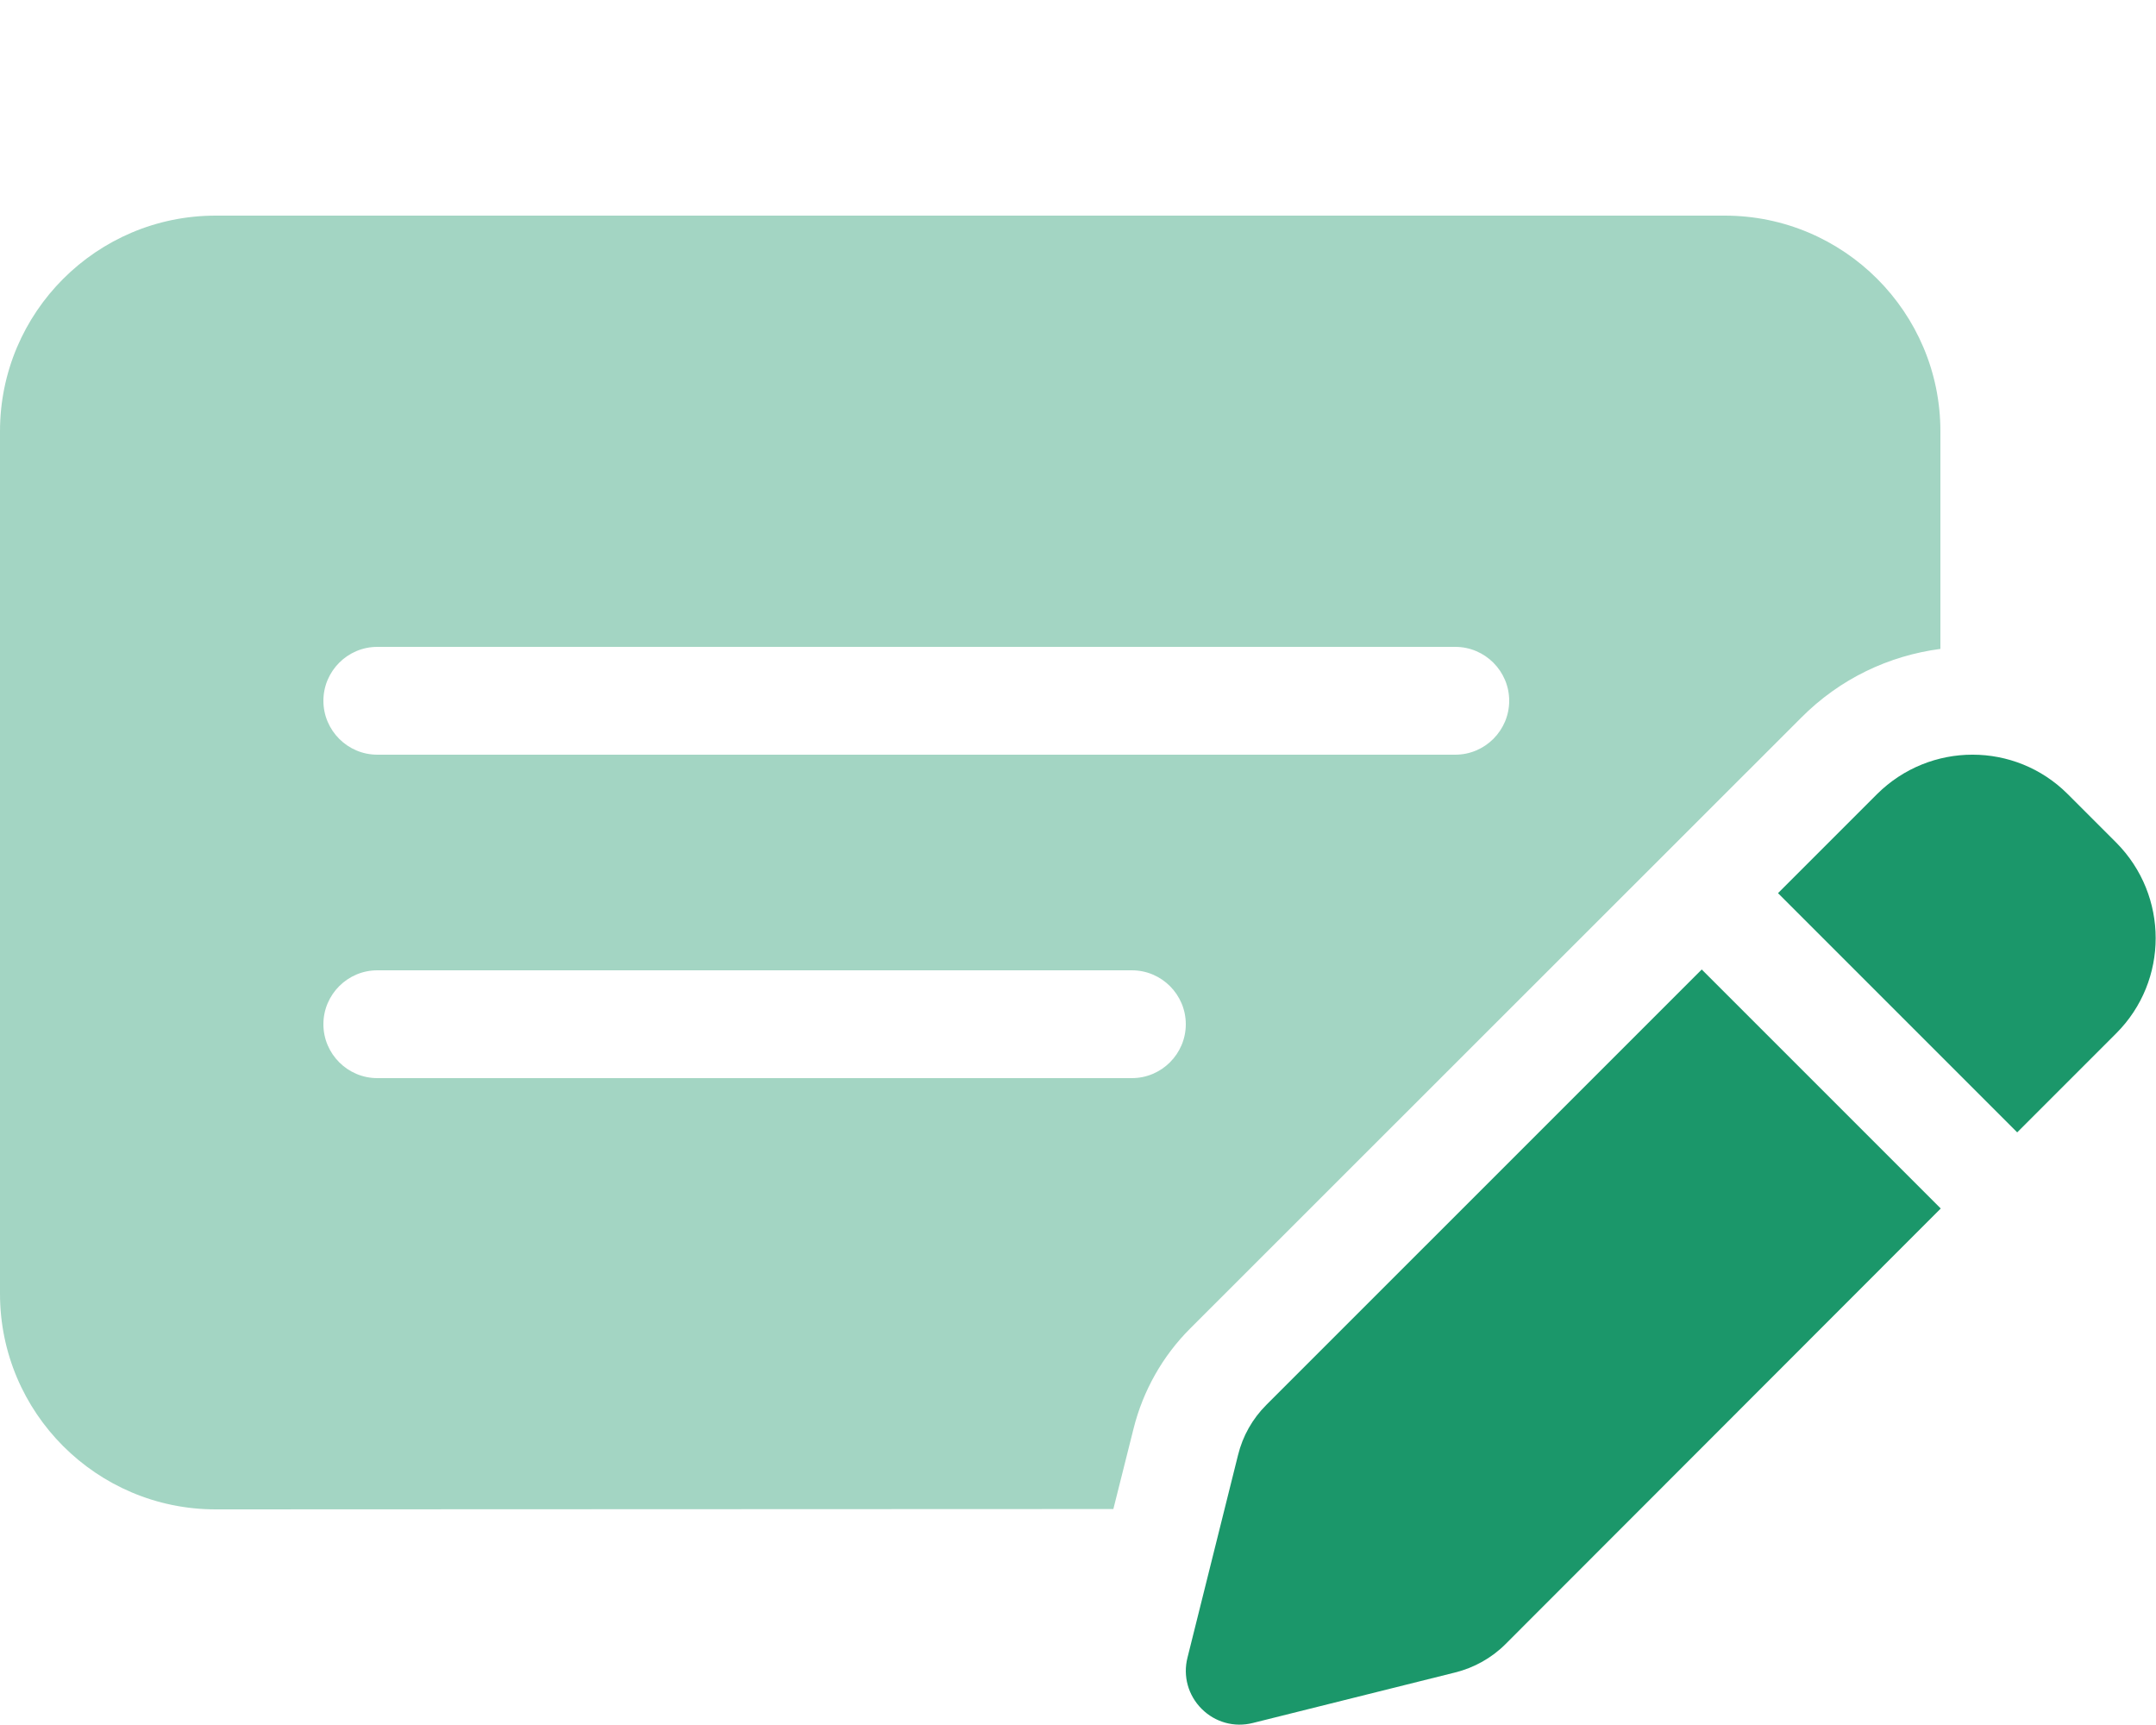
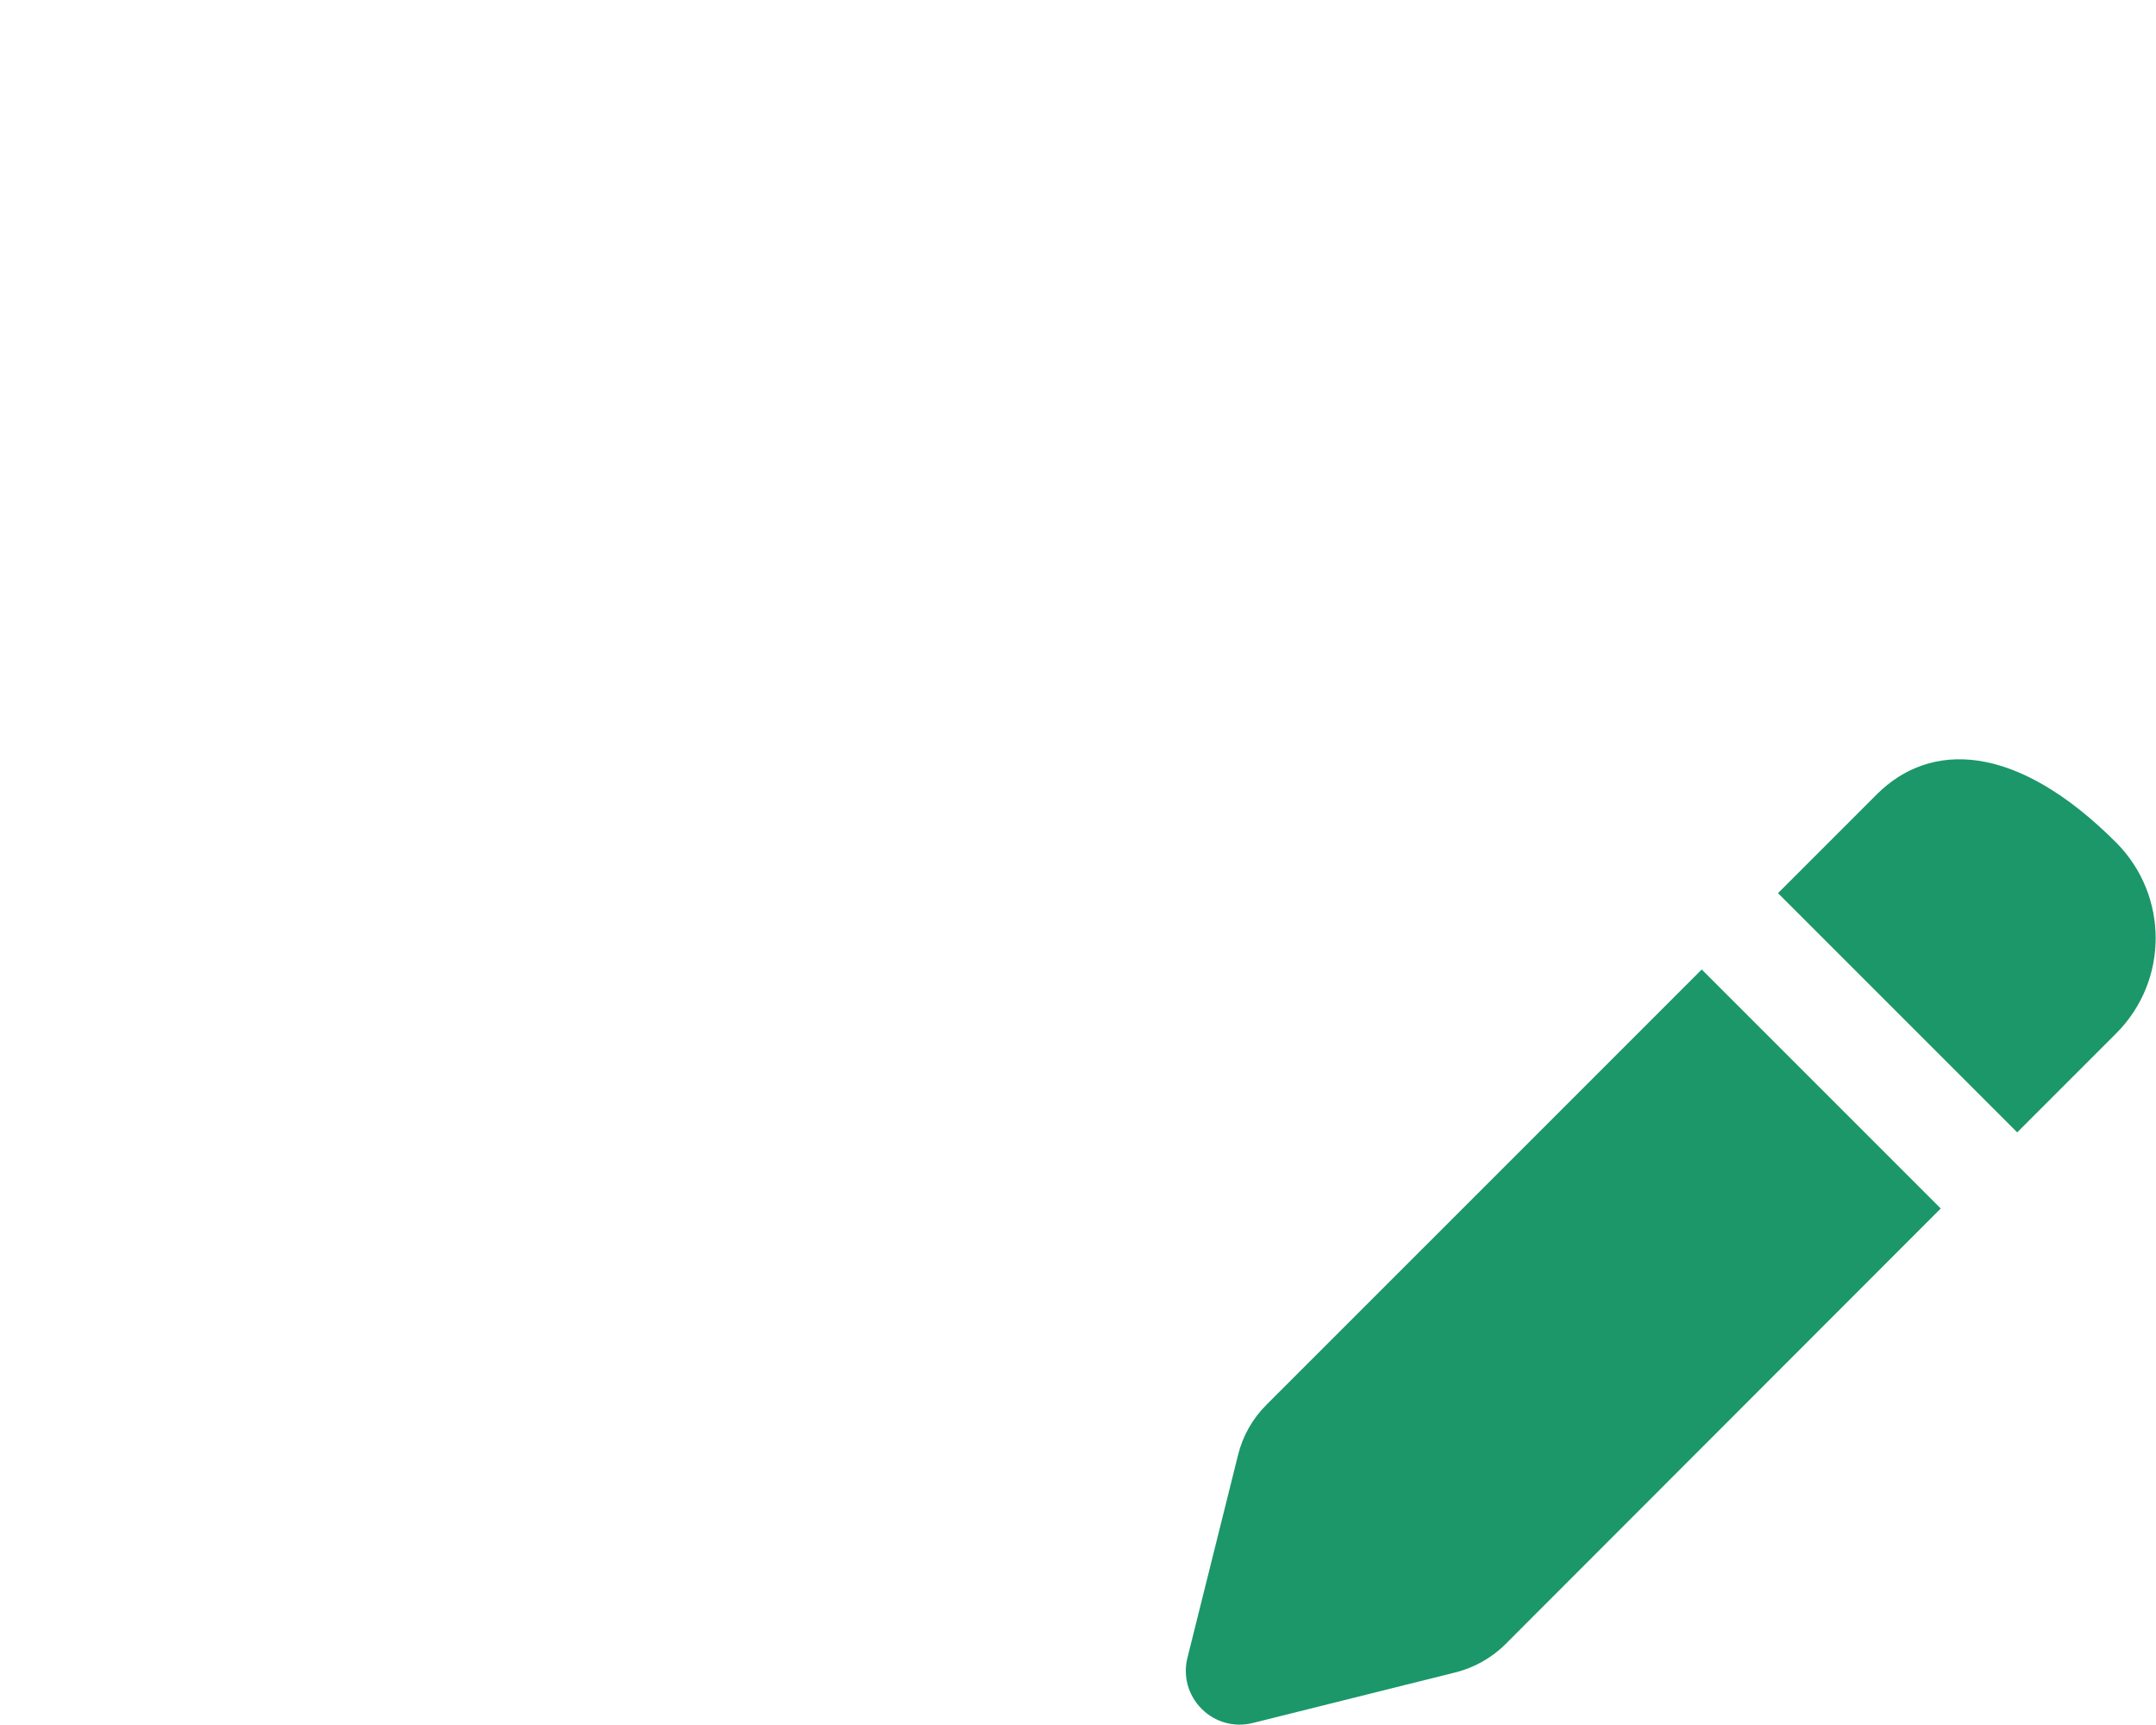
<svg xmlns="http://www.w3.org/2000/svg" width="50" height="40" viewBox="0 0 50 40" fill="none">
-   <path opacity="0.4" d="M0 10C0 7.242 2.242 5 5 5H40C42.758 5 45 7.242 45 10V15.047C43.812 15.203 42.672 15.734 41.766 16.648L27.602 30.805C26.961 31.445 26.508 32.25 26.289 33.125L25.82 34.992L5 35C2.242 35 0 32.758 0 30V10ZM7.5 16.25C7.5 16.938 8.062 17.5 8.75 17.5H33.75C34.438 17.5 35 16.938 35 16.25C35 15.562 34.438 15 33.75 15H8.75C8.062 15 7.5 15.562 7.5 16.25ZM7.5 23.75C7.5 24.438 8.062 25 8.75 25H26.25C26.938 25 27.5 24.438 27.5 23.75C27.5 23.062 26.938 22.5 26.25 22.5H8.75C8.062 22.5 7.5 23.062 7.5 23.75Z" fill="#1B976A" />
-   <path d="M43.531 18.414L41.234 20.711L46.781 26.258L49.078 23.961C50.297 22.742 50.297 20.766 49.078 19.539L47.953 18.414C46.734 17.195 44.758 17.195 43.531 18.414ZM39.469 22.477L29.367 32.578C29.047 32.898 28.82 33.297 28.711 33.742L27.539 38.438C27.43 38.867 27.555 39.312 27.867 39.625C28.18 39.938 28.625 40.062 29.055 39.953L33.75 38.781C34.187 38.672 34.594 38.445 34.914 38.125L45.008 28.023L39.461 22.477H39.469Z" fill="#1B976A" />
+   <path d="M43.531 18.414L41.234 20.711L46.781 26.258L49.078 23.961C50.297 22.742 50.297 20.766 49.078 19.539C46.734 17.195 44.758 17.195 43.531 18.414ZM39.469 22.477L29.367 32.578C29.047 32.898 28.82 33.297 28.711 33.742L27.539 38.438C27.43 38.867 27.555 39.312 27.867 39.625C28.18 39.938 28.625 40.062 29.055 39.953L33.75 38.781C34.187 38.672 34.594 38.445 34.914 38.125L45.008 28.023L39.461 22.477H39.469Z" fill="#1B976A" />
</svg>